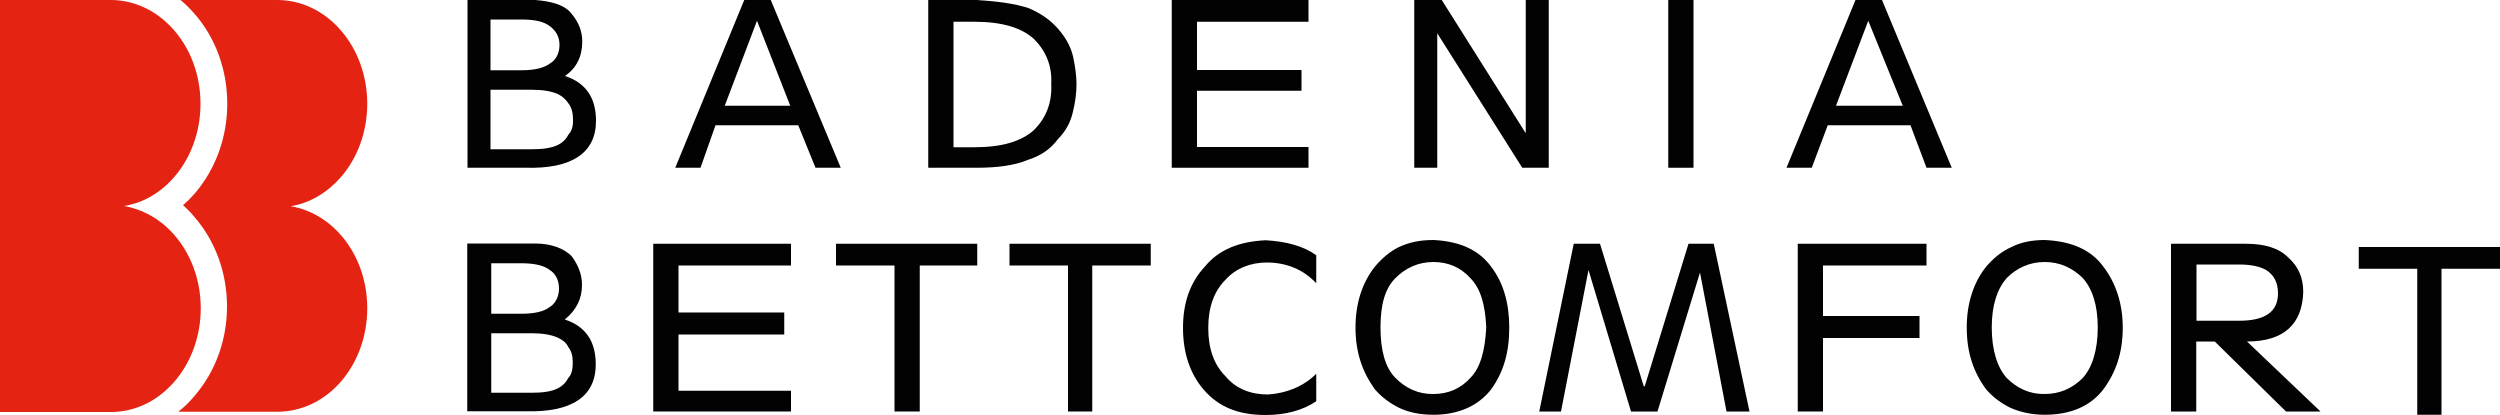
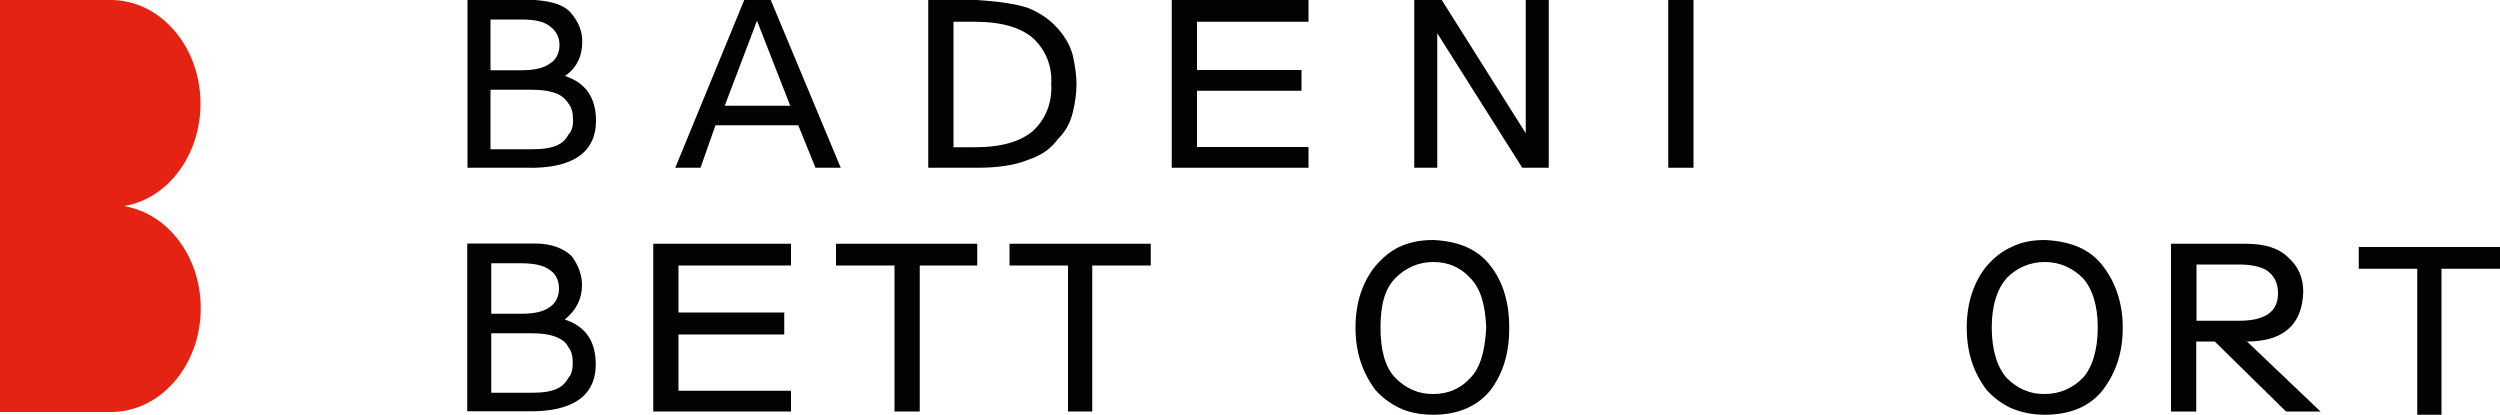
<svg xmlns="http://www.w3.org/2000/svg" version="1.2" baseProfile="tiny" id="Ebene_1" x="0px" y="0px" viewBox="0 0 100 16.6" overflow="visible" xml:space="preserve">
  <g>
    <path fill="#020203" d="M22.6,3.04c0.46-0.32,0.69-0.78,0.69-1.38c0-0.41-0.14-0.78-0.46-1.15C22.56,0.19,22.05,0.05,21.41,0H18.7   v6.71h2.34c1.84,0.05,2.8-0.6,2.8-1.88C23.84,3.91,23.43,3.31,22.6,3.04 M19.62,0.78h1.24c0.55,0,0.92,0.09,1.15,0.28   c0.23,0.18,0.37,0.41,0.37,0.74c0,0.32-0.14,0.6-0.37,0.73c-0.23,0.18-0.6,0.28-1.15,0.28h-1.24V0.78z M22.74,5.38   c-0.09,0.18-0.23,0.32-0.41,0.41c-0.28,0.14-0.64,0.18-1.06,0.18h-1.65V3.59h1.65c0.41,0,0.78,0.05,1.06,0.18   c0.18,0.09,0.32,0.23,0.41,0.37c0.14,0.18,0.18,0.41,0.18,0.64C22.93,5.01,22.88,5.24,22.74,5.38" />
    <path fill="#020203" d="M30.83,0h-1.06l-2.76,6.71h1.01l0.6-1.7h3.31l0.69,1.7h1.01L30.83,0z M28.99,4.23l1.29-3.4l1.33,3.4H28.99z   " />
    <path fill="#020203" d="M42.92,2.25c-0.09-0.37-0.28-0.74-0.6-1.1c-0.28-0.32-0.64-0.6-1.19-0.83C40.57,0.14,39.89,0.05,39.06,0   h-1.93v6.71h1.93c0.83,0,1.52-0.09,2.07-0.32c0.55-0.18,0.92-0.46,1.19-0.83c0.32-0.32,0.51-0.69,0.6-1.1   c0.09-0.37,0.14-0.74,0.14-1.1C43.06,3.04,43.01,2.67,42.92,2.25 M41.36,5.2c-0.51,0.46-1.29,0.69-2.39,0.69h-0.83V0.87h0.83   c1.1,0,1.88,0.23,2.39,0.69c0.46,0.46,0.73,1.06,0.69,1.79C42.09,4.14,41.82,4.74,41.36,5.2" />
    <polygon fill="#020203" points="46.87,0 46.87,6.71 52.34,6.71 52.34,5.88 47.88,5.88 47.88,3.63 52.06,3.63 52.06,2.8 47.88,2.8    47.88,0.87 52.34,0.87 52.34,0  " />
    <polygon fill="#020203" points="56.57,0 56.57,6.71 57.49,6.71 57.49,1.33 57.53,1.33 57.49,1.33 60.89,6.71 61.95,6.71 61.95,0    61.03,0 61.03,5.33 57.67,0  " />
    <rect x="66.73" y="0" fill="#020203" width="1.01" height="6.71" />
-     <path fill="#020203" d="M75.28,0h-1.06l-2.76,6.71h1.01l0.64-1.7h3.31l0.64,1.7h1.01L75.28,0z M73.44,4.23l1.29-3.4l1.38,3.4H73.44   z" />
  </g>
  <g>
-     <path fill="#E42313" d="M14.69,12.33c0,1.14-0.4,2.18-1.05,2.93c-0.65,0.75-1.55,1.21-2.55,1.21H7.13   c0.23-0.18,0.45-0.39,0.64-0.62c0.84-0.97,1.31-2.24,1.31-3.59c0-1.35-0.47-2.63-1.31-3.59C7.66,8.53,7.54,8.41,7.41,8.29   C7.38,8.26,7.35,8.23,7.32,8.21c0,0,0.01,0,0.01-0.01c0.16-0.14,0.31-0.29,0.46-0.46C8.62,6.77,9.09,5.5,9.09,4.15   c0-1.35-0.46-2.63-1.31-3.6C7.6,0.35,7.42,0.16,7.22,0h3.87c1.99,0,3.6,1.86,3.6,4.15c0,1.14-0.4,2.18-1.05,2.93   c-0.53,0.61-1.23,1.04-2.01,1.17C13.36,8.54,14.69,10.24,14.69,12.33" />
    <path fill="#E42313" d="M8.03,12.33c0,1.14-0.4,2.18-1.05,2.93c-0.1,0.12-0.21,0.22-0.32,0.33c-0.6,0.55-1.36,0.88-2.19,0.89   c-0.01,0-0.02,0-0.03,0H0V0h4.43c0.01,0,0.02,0,0.03,0c0.83,0.01,1.59,0.34,2.19,0.89c0.84,0.76,1.37,1.94,1.37,3.26   c0,1.14-0.4,2.18-1.05,2.93C6.88,7.19,6.77,7.3,6.66,7.4C6.18,7.84,5.6,8.14,4.96,8.24c0.63,0.11,1.21,0.4,1.69,0.83   C7.49,9.83,8.03,11,8.03,12.33" />
  </g>
  <g>
    <path fill="#020203" d="M23.83,14.57c0-0.92-0.41-1.52-1.24-1.79c0.46-0.37,0.69-0.83,0.69-1.38c0-0.41-0.14-0.78-0.41-1.15   c-0.32-0.32-0.83-0.51-1.47-0.51h-2.71v6.71h2.34C22.87,16.5,23.83,15.86,23.83,14.57 M19.65,12.55v-2.02h1.19   c0.55,0,0.92,0.09,1.15,0.27c0.23,0.14,0.37,0.41,0.37,0.74c0,0.32-0.14,0.6-0.37,0.74c-0.23,0.18-0.6,0.27-1.15,0.27H19.65z    M19.65,15.72v-2.39h1.61c0.41,0,0.78,0.05,1.06,0.18c0.18,0.09,0.32,0.18,0.41,0.37c0.14,0.18,0.18,0.37,0.18,0.64   c0,0.23-0.04,0.46-0.18,0.6c-0.09,0.18-0.23,0.32-0.41,0.41c-0.27,0.14-0.64,0.18-1.06,0.18H19.65z" />
    <polygon fill="#020203" points="26.13,9.75 26.13,16.46 31.64,16.46 31.64,15.63 27.14,15.63 27.14,13.38 31.37,13.38 31.37,12.5    27.14,12.5 27.14,10.62 31.64,10.62 31.64,9.75  " />
    <polygon fill="#020203" points="36.79,16.46 36.79,10.62 39.09,10.62 39.09,9.75 33.44,9.75 33.44,10.62 35.78,10.62 35.78,16.46     " />
    <polygon fill="#020203" points="43.69,16.46 43.69,10.62 46.03,10.62 46.03,9.75 40.38,9.75 40.38,10.62 42.72,10.62 42.72,16.46     " />
-     <path fill="#020203" d="M52.65,10.21c-0.51-0.37-1.19-0.55-2.02-0.6c-1.06,0.05-1.88,0.37-2.44,1.06c-0.6,0.64-0.87,1.47-0.87,2.44   c0,1.01,0.28,1.84,0.83,2.48c0.6,0.69,1.38,1.01,2.48,1.01c0.78,0,1.47-0.18,2.02-0.55v-1.1c-0.51,0.51-1.19,0.78-1.93,0.83   c-0.69,0-1.29-0.23-1.7-0.73c-0.46-0.46-0.69-1.1-0.69-1.93c0-0.83,0.23-1.47,0.69-1.93c0.41-0.46,1.01-0.69,1.65-0.69   c0.78,0,1.47,0.28,1.98,0.83V10.21z" />
    <path fill="#020203" d="M59.64,15.58c0.5-0.69,0.73-1.47,0.73-2.48c0-0.96-0.23-1.79-0.73-2.44c-0.51-0.69-1.29-1.01-2.3-1.06   c-0.55,0-0.96,0.09-1.38,0.28c-0.37,0.18-0.69,0.46-0.96,0.78c-0.51,0.64-0.78,1.47-0.78,2.44c0,1.01,0.28,1.79,0.78,2.48   c0.28,0.32,0.6,0.55,0.96,0.73c0.37,0.18,0.83,0.28,1.38,0.28C58.35,16.59,59.13,16.23,59.64,15.58 M55.82,15.12   c-0.41-0.41-0.6-1.1-0.6-2.02c0-0.92,0.18-1.56,0.6-1.98c0.41-0.41,0.92-0.64,1.52-0.64c0.6,0,1.1,0.23,1.47,0.64   c0.41,0.41,0.6,1.06,0.64,1.98c-0.05,0.92-0.23,1.61-0.64,2.02c-0.37,0.41-0.87,0.64-1.47,0.64   C56.74,15.77,56.24,15.54,55.82,15.12" />
-     <polygon fill="#020203" points="69.98,16.46 68.55,9.75 67.54,9.75 65.79,15.45 65.75,15.45 64,9.75 62.95,9.75 61.57,16.46    62.44,16.46 63.54,10.8 65.24,16.46 66.3,16.46 68,10.9 69.06,16.46  " />
-     <polygon fill="#020203" points="71.91,9.75 71.91,16.46 72.92,16.46 72.92,13.52 76.78,13.52 76.78,12.64 72.92,12.64 72.92,10.62    77.06,10.62 77.06,9.75  " />
    <path fill="#020203" d="M84.13,15.58c0.51-0.69,0.78-1.47,0.78-2.48c0-0.96-0.28-1.79-0.78-2.44c-0.51-0.69-1.29-1.01-2.34-1.06   c-0.51,0-0.96,0.09-1.33,0.28c-0.41,0.18-0.73,0.46-1.01,0.78c-0.51,0.64-0.78,1.47-0.78,2.44c0,1.01,0.27,1.79,0.78,2.48   c0.28,0.32,0.6,0.55,0.96,0.73c0.41,0.18,0.87,0.28,1.38,0.28C82.85,16.59,83.63,16.23,84.13,15.58 M80.27,15.12   c-0.37-0.41-0.6-1.1-0.6-2.02c0-0.92,0.23-1.56,0.6-1.98c0.41-0.41,0.92-0.64,1.52-0.64c0.6,0,1.1,0.23,1.52,0.64   c0.37,0.41,0.6,1.06,0.6,1.98c0,0.92-0.23,1.61-0.6,2.02c-0.41,0.41-0.92,0.64-1.52,0.64C81.19,15.77,80.69,15.54,80.27,15.12" />
    <path fill="#020203" d="M91.44,16.46h1.38l-2.94-2.8c1.47,0,2.21-0.69,2.25-1.98c0-0.55-0.18-1.01-0.6-1.38   c-0.37-0.37-0.92-0.55-1.7-0.55h-2.99v6.71h1.01v-2.8h0.74L91.44,16.46z M87.86,12.83v-2.25h1.7c0.51,0,0.87,0.09,1.1,0.23   c0.27,0.18,0.46,0.46,0.46,0.92c0,0.73-0.5,1.1-1.56,1.1H87.86z" />
    <polygon fill="#020203" points="97.66,16.59 97.66,10.75 100,10.75 100,9.88 94.35,9.88 94.35,10.75 96.69,10.75 96.69,16.59  " />
  </g>
  <g>
</g>
  <g>
</g>
  <g>
</g>
  <g>
</g>
  <g>
</g>
  <g>
</g>
</svg>